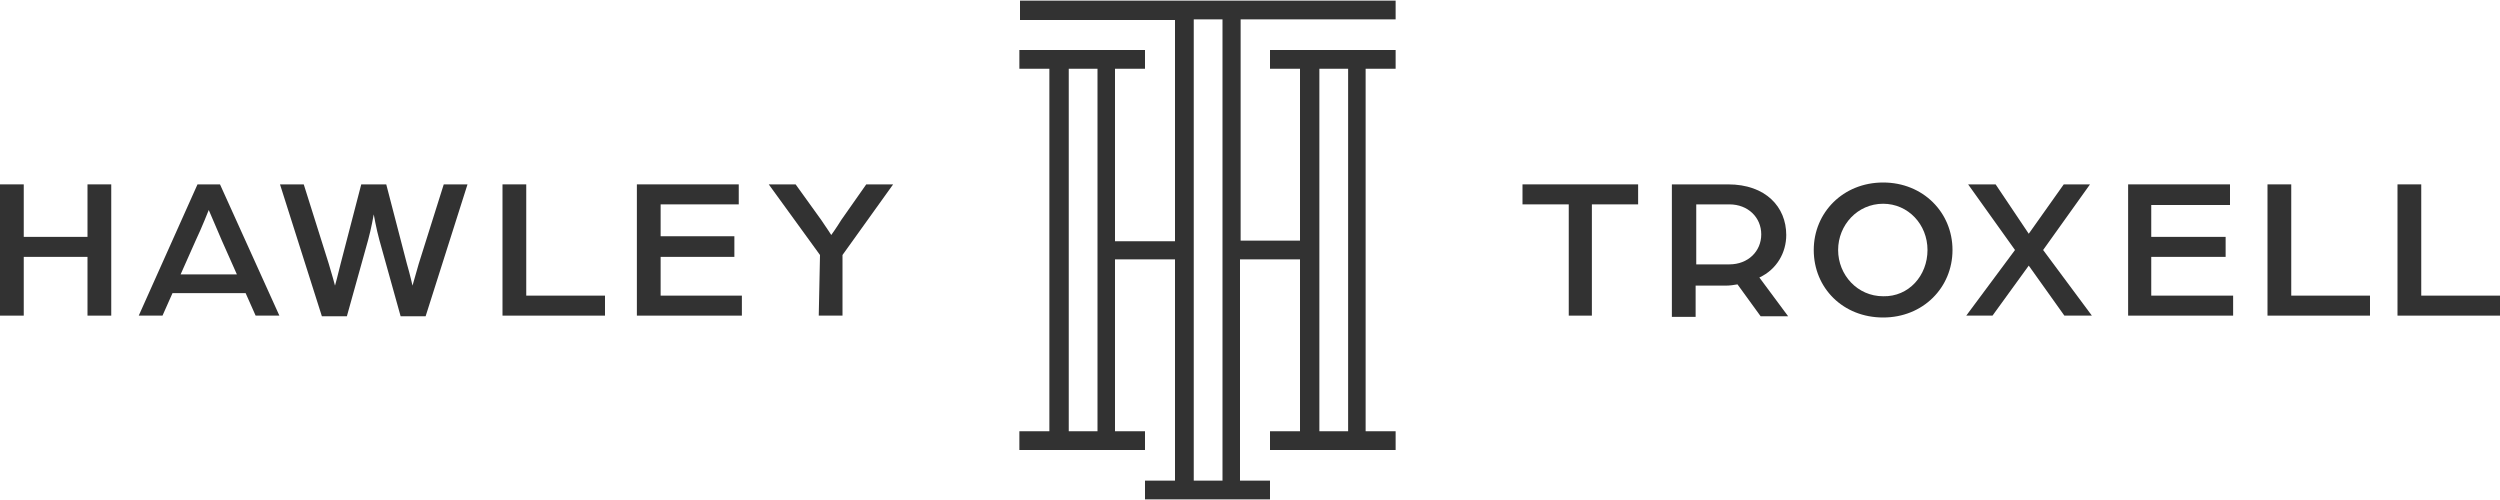
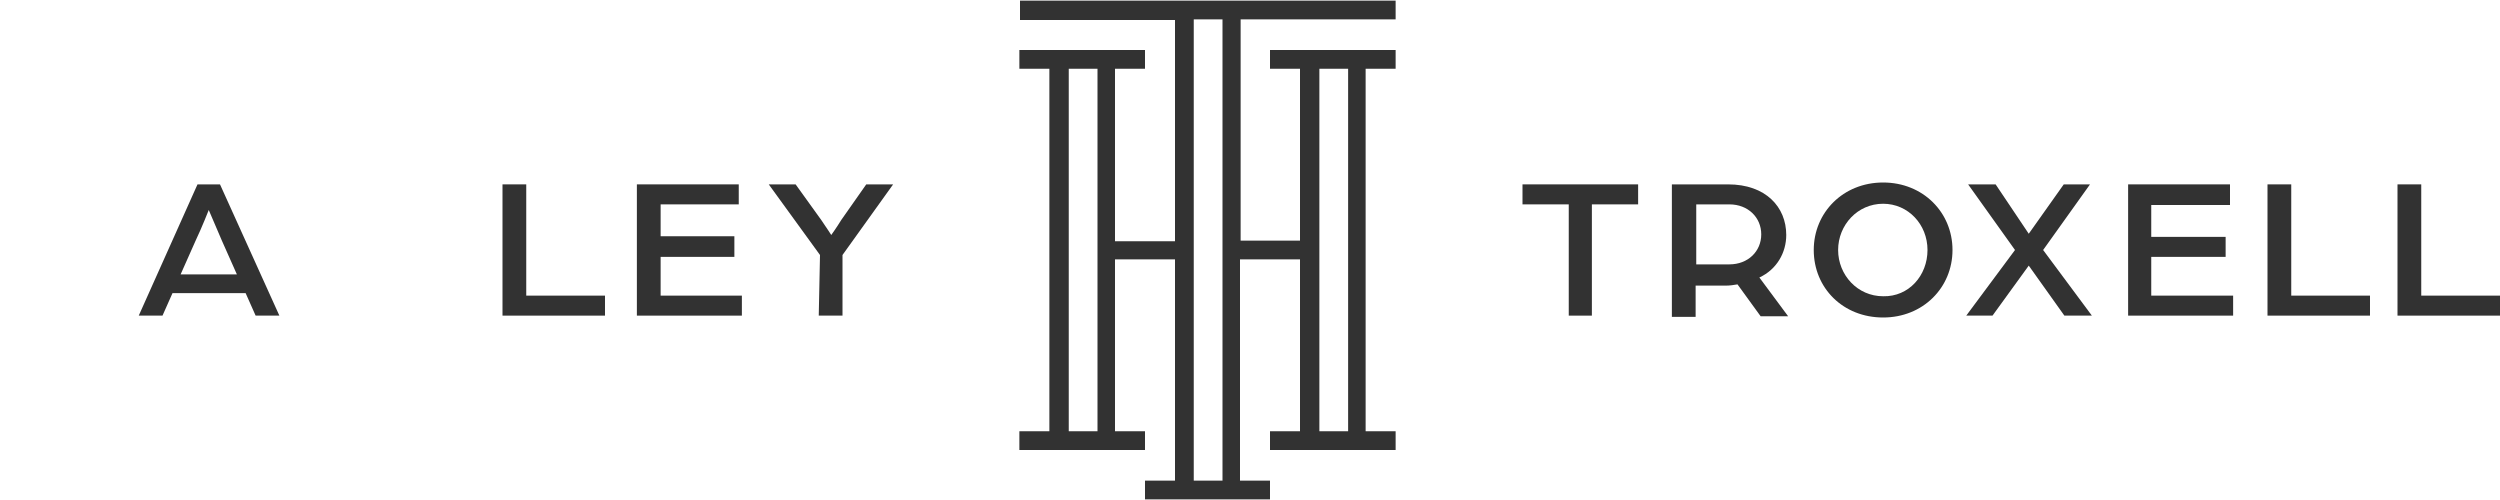
<svg xmlns="http://www.w3.org/2000/svg" version="1.1" id="Layer_1" x="0px" y="0px" viewBox="0 0 400 80" style="enable-background:new 0 0 400 80;" xml:space="preserve">
  <style type="text/css">
	.st0{fill:#323232;}
</style>
-   <polygon class="st0" points="14,29.5 14,37.9 3.8,37.9 3.8,29.5 0,29.5 0,50.5 3.8,50.5 3.8,41.1 14,41.1 14,50.5 17.8,50.5   17.8,29.5 " />
  <g>
    <path class="st0" d="M37.9,43.9l-2.4-5.4c-0.9-2.1-2.1-4.9-2.1-4.9s-1.1,2.8-2.1,4.9l-2.4,5.4H37.9z M31.6,29.5h3.6l9.5,21h-3.8   l-1.6-3.6H27.6L26,50.5h-3.8L31.6,29.5L31.6,29.5z" />
-     <path class="st0" d="M44.8,29.5h3.8l4,12.7c0.5,1.6,1,3.5,1,3.5s0.5-1.8,0.9-3.5l3.3-12.7h4l3.3,12.7c0.5,1.7,0.9,3.5,0.9,3.5   s0.5-1.8,1-3.5l4-12.7h3.8l-6.7,21.1h-4l-3.4-12.2c-0.5-1.8-0.9-4.1-0.9-4.1s-0.4,2.3-0.9,4.1l-3.4,12.2h-4L44.8,29.5z" />
  </g>
  <polygon class="st0" points="80.4,29.5 84.2,29.5 84.2,47.3 96.8,47.3 96.8,50.5 80.4,50.5 80.4,29.5 " />
  <polygon class="st0" points="101.9,29.5 118.2,29.5 118.2,32.7 105.7,32.7 105.7,37.8 117.5,37.8 117.5,41.1 105.7,41.1 105.7,47.3   118.7,47.3 118.7,50.5 101.9,50.5 101.9,29.5 " />
  <g>
    <path class="st0" d="M131.2,40.8L123,29.5h4.3l4.1,5.7c0.9,1.3,1.6,2.4,1.6,2.4s0.8-1.1,1.6-2.4l4-5.7h4.3l-8.1,11.3v9.7h-3.8   L131.2,40.8L131.2,40.8z" />
  </g>
  <polygon class="st0" points="251,32.7 243.6,32.7 243.6,29.5 262.1,29.5 262.1,32.7 254.7,32.7 254.7,50.5 251,50.5 " />
  <g>
    <path class="st0" d="M276.7,42.3c3,0,5.1-2.1,5.1-4.8s-2.1-4.8-5.1-4.8h-5.3v9.6H276.7L276.7,42.3z M267.6,29.5h8.9   c6,0,9.3,3.6,9.3,8.1c0,2.8-1.5,5.5-4.3,6.8l4.6,6.2h-4.4l-3.7-5.1c-0.6,0.1-1.2,0.2-1.9,0.2h-4.8v5h-3.8V29.5z" />
    <path class="st0" d="M308.4,40c0-4.1-3.1-7.4-7.1-7.4c-4.1,0-7.2,3.4-7.2,7.4s3.1,7.4,7.2,7.4C305.4,47.5,308.4,44.1,308.4,40    M290.2,40c0-6,4.7-10.8,11.1-10.8S312.4,34,312.4,40s-4.7,10.8-11.1,10.8S290.2,46.1,290.2,40" />
  </g>
  <polygon class="st0" points="322.4,40 314.9,29.5 319.3,29.5 324.6,37.4 330.2,29.5 334.4,29.5 326.9,40 334.7,50.5 330.3,50.5   324.6,42.5 318.8,50.5 314.6,50.5 " />
  <polygon class="st0" points="340.5,29.5 356.8,29.5 356.8,32.8 344.2,32.8 344.2,37.9 356.1,37.9 356.1,41.1 344.2,41.1 344.2,47.3   357.3,47.3 357.3,50.5 340.5,50.5 340.5,29.5 " />
  <polygon class="st0" points="362.8,29.5 366.6,29.5 366.6,47.3 379.2,47.3 379.2,50.5 362.8,50.5 362.8,29.5 " />
  <path class="st0" d="M383.6,29.5v21H400v-3.2h-12.6V29.5H383.6z M383.6,29.5L383.6,29.5L383.6,29.5z" />
  <path class="st0" d="M223.4,3.1L223.4,3.1L223.4,3.1z M171,11h4.6v58H171V11z M211.1,11h4.6v58h-4.6V11z M191,3.1h4.6v73.8H191V3.1z   M163.2,0.2v3H188v35.4h-9.6V11h4.8V8h-20.1v3h4.8v58h-4.8v3h20.1v-3h-4.8V41.5h9.6v35.4h-4.8v3h20v-3h-4.8V41.5h9.6V69h-4.8v3h20.1  v-3h-4.8V11h4.8V8h-20.1v3h4.8v27.5h-9.5V3.1h24.8v-3H163.2z" />
</svg>